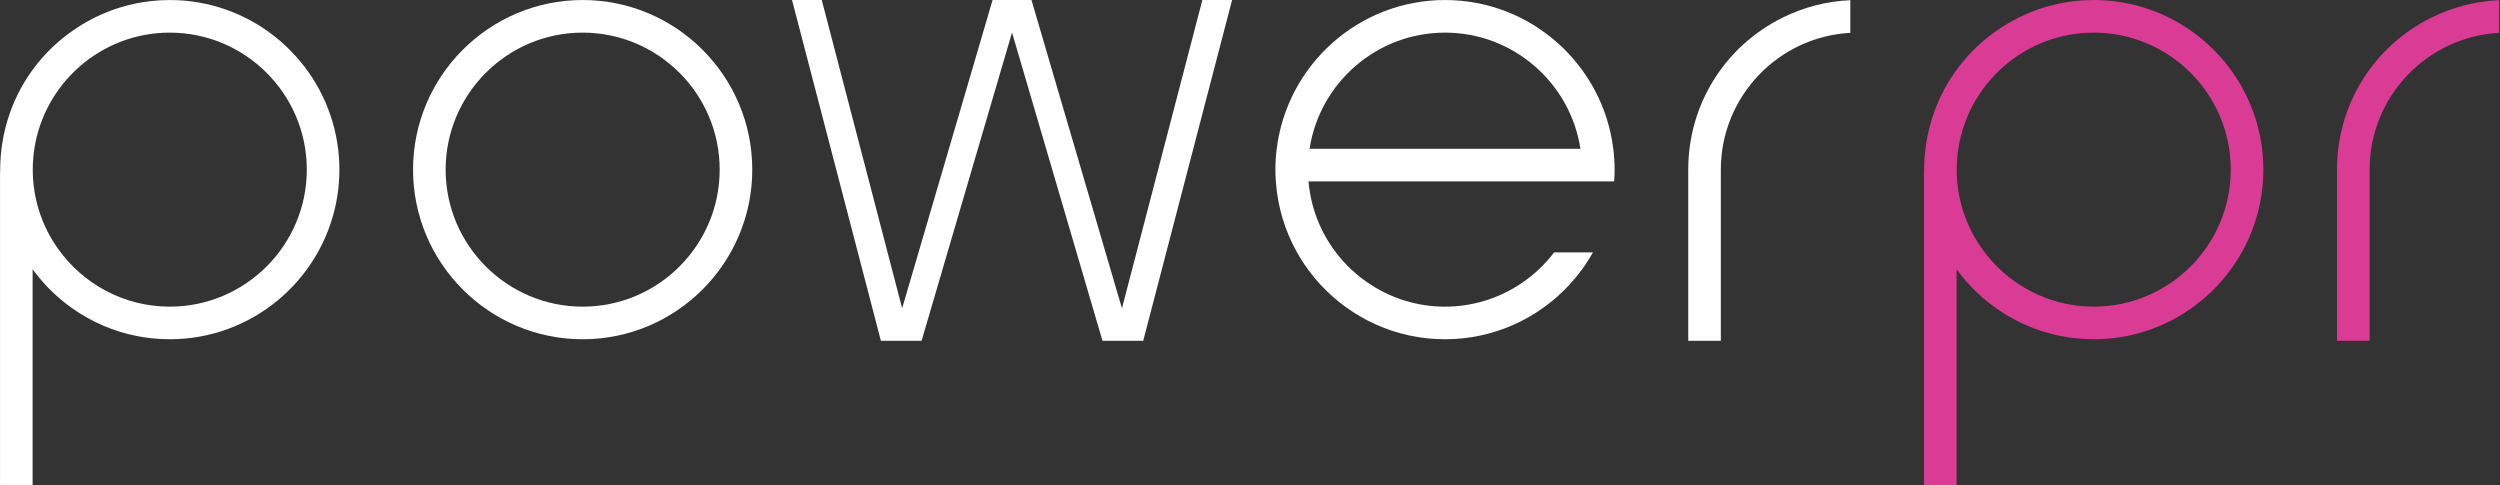
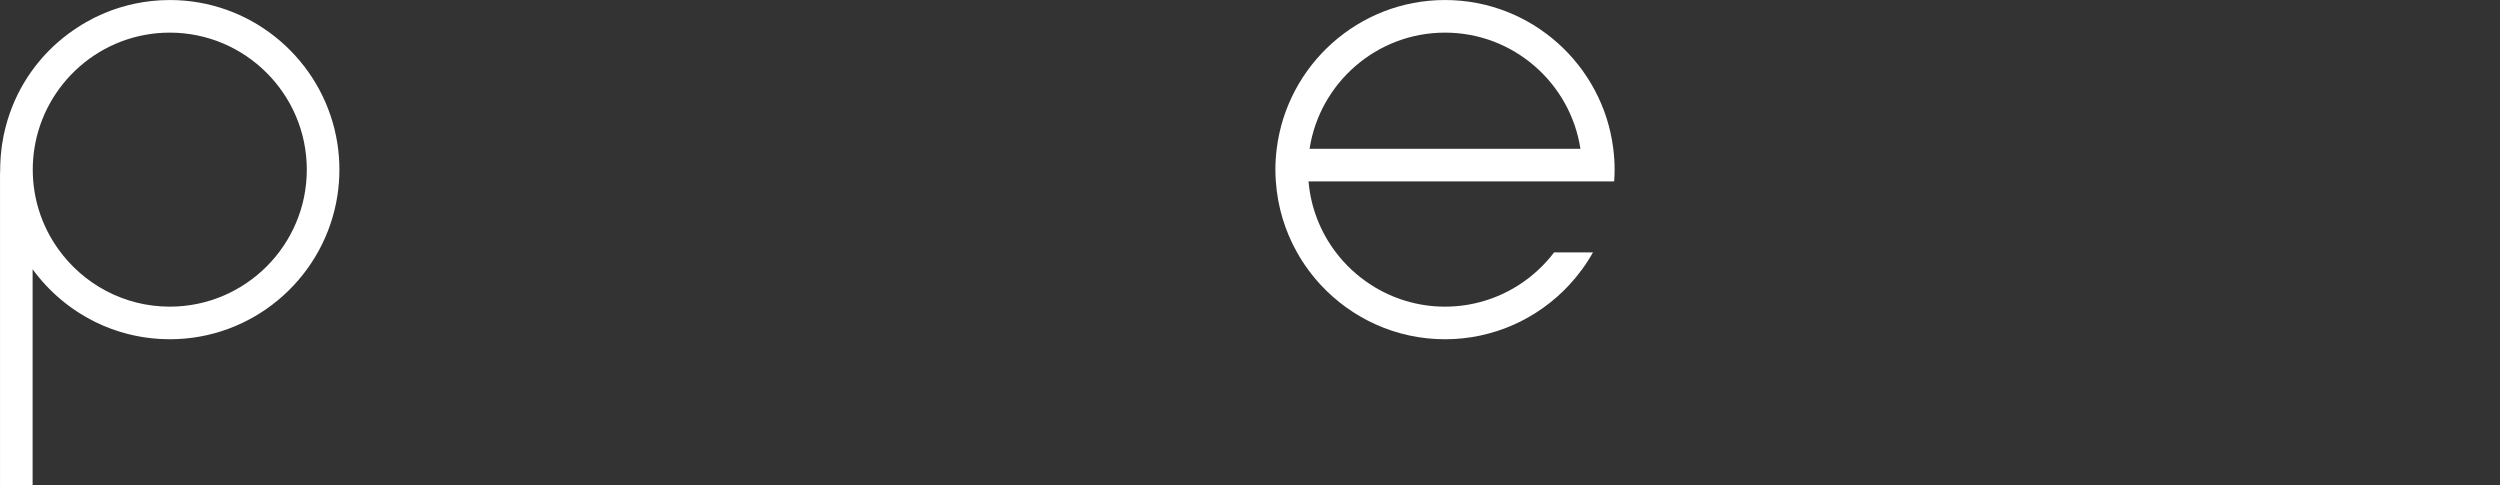
<svg xmlns="http://www.w3.org/2000/svg" width="100%" height="100%" viewBox="0 0 1993 387" xml:space="preserve" style="fill-rule:evenodd;clip-rule:evenodd;stroke-linejoin:round;stroke-miterlimit:2;">
  <rect x="0" y="0" width="1993" height="387" fill="#333333" stroke="none" />
  <g transform="matrix(4.167,0,0,4.167,-201.013,-218.008)">
-     <path d="M159.71,58.559C145.256,58.559 133.496,70.317 133.496,84.772C133.496,99.226 145.256,110.984 159.71,110.984C174.164,110.984 185.923,99.226 185.923,84.772C185.923,70.317 174.164,58.559 159.71,58.559ZM159.71,117.221C141.818,117.221 127.26,102.663 127.26,84.772C127.26,66.88 141.818,52.322 159.71,52.322C177.602,52.322 192.158,66.88 192.158,84.772C192.158,102.663 177.602,117.221 159.71,117.221Z" style="fill:white;fill-rule:nonzero;" />
-   </g>
+     </g>
  <g transform="matrix(4.167,0,0,4.167,-201.013,-218.008)">
-     <path d="M371.221,117.512L371.221,84.772C371.221,72.361 378.137,61.218 389.27,55.693C393.347,53.67 397.7,52.549 402.231,52.354L402.231,58.598C388.443,59.347 377.457,70.8 377.457,84.772L377.457,117.512L371.221,117.512Z" style="fill:white;fill-rule:nonzero;" />
-   </g>
+     </g>
  <g transform="matrix(4.167,0,0,4.167,-201.013,-218.008)">
    <path d="M298.776,80.786C300.702,68.216 311.588,58.559 324.687,58.559C337.786,58.559 348.672,68.216 350.598,80.786L298.776,80.786ZM357.048,87.022C357.1,86.277 357.135,85.529 357.135,84.772C357.135,83.421 357.043,82.093 356.882,80.786C354.909,64.768 341.229,52.322 324.687,52.322C308.145,52.322 294.464,64.768 292.491,80.786C292.33,82.093 292.238,83.421 292.238,84.772C292.238,85.529 292.273,86.277 292.324,87.022C292.662,91.927 294.093,96.535 296.378,100.605C297.646,102.863 299.176,104.955 300.928,106.84C306.857,113.219 315.312,117.221 324.687,117.221C334.062,117.221 342.517,113.219 348.446,106.84C350.197,104.955 351.727,102.863 352.995,100.605L345.561,100.605C343.695,103.058 341.406,105.171 338.805,106.84C334.726,109.458 329.883,110.984 324.687,110.984C319.491,110.984 314.648,109.458 310.569,106.84C307.968,105.171 305.679,103.058 303.813,100.605C300.893,96.764 299.01,92.097 298.577,87.022L357.048,87.022Z" style="fill:white;fill-rule:nonzero;" />
  </g>
  <g transform="matrix(4.167,0,0,4.167,-201.013,-218.008)">
    <path d="M59.393,99.983C57.785,97.736 56.518,95.23 55.681,92.534C55.301,91.311 55.008,90.05 54.81,88.758C54.611,87.458 54.507,86.127 54.507,84.772C54.507,83.417 54.611,82.085 54.81,80.785C56.736,68.216 67.621,58.56 80.72,58.559C95.174,58.56 106.934,70.318 106.934,84.772C106.934,99.226 95.174,110.983 80.72,110.984C71.935,110.983 64.152,106.635 59.393,99.983ZM112.795,79.837C112.646,78.864 112.454,77.906 112.22,76.964C108.716,62.83 95.922,52.322 80.721,52.322L80.72,52.322C80.717,52.322 80.713,52.323 80.71,52.323C80.122,52.323 79.537,52.341 78.955,52.372C78.701,52.386 78.451,52.41 78.199,52.43C77.876,52.454 77.554,52.478 77.234,52.512C76.917,52.546 76.604,52.59 76.29,52.633C76.042,52.666 75.795,52.7 75.549,52.739C75.205,52.795 74.863,52.857 74.522,52.923C74.31,52.964 74.099,53.007 73.888,53.052C73.535,53.128 73.183,53.209 72.834,53.296C72.636,53.346 72.439,53.4 72.242,53.454C71.891,53.549 71.54,53.645 71.194,53.752C70.994,53.814 70.795,53.883 70.596,53.948C70.259,54.06 69.92,54.168 69.588,54.29C69.149,54.452 68.713,54.625 68.28,54.806C67.989,54.928 67.702,55.058 67.415,55.187C67.117,55.322 66.818,55.456 66.522,55.601C66.448,55.637 66.373,55.667 66.299,55.704C66.164,55.771 66.038,55.849 65.905,55.917C65.509,56.121 65.12,56.333 64.736,56.55C64.488,56.691 64.238,56.829 63.995,56.977C63.711,57.147 63.436,57.329 63.158,57.508C62.56,57.894 61.971,58.295 61.4,58.719C61.359,58.749 61.318,58.78 61.277,58.81C55.778,62.91 51.777,68.582 49.762,75.047C49.75,75.087 49.736,75.125 49.724,75.165C49.595,75.58 49.479,76 49.366,76.422C49.301,76.669 49.24,76.917 49.181,77.166C49.098,77.506 49.015,77.845 48.944,78.19C48.823,78.78 48.717,79.374 48.629,79.974C48.598,80.181 48.576,80.39 48.549,80.598C48.486,81.095 48.431,81.595 48.39,82.099C48.375,82.292 48.359,82.486 48.346,82.681C48.302,83.373 48.271,84.069 48.271,84.772C48.271,84.786 48.273,84.8 48.273,84.814L48.273,84.869L48.243,85.582L48.243,145.141L54.478,145.141L54.478,103.824C57.543,108.035 61.593,111.481 66.289,113.823L66.297,113.838C66.37,113.874 66.445,113.905 66.519,113.94C66.832,114.093 67.149,114.236 67.466,114.378C67.675,114.472 67.88,114.572 68.091,114.661C68.592,114.874 69.098,115.072 69.606,115.259C69.899,115.366 70.197,115.461 70.493,115.559C70.734,115.64 70.975,115.723 71.217,115.798C71.539,115.897 71.865,115.986 72.192,116.075C72.414,116.136 72.637,116.197 72.861,116.253C73.193,116.335 73.526,116.412 73.861,116.484C74.09,116.533 74.32,116.58 74.55,116.625C74.877,116.688 75.205,116.748 75.535,116.801C75.793,116.843 76.053,116.878 76.313,116.913C76.618,116.955 76.922,116.997 77.228,117.03C77.557,117.065 77.887,117.089 78.217,117.114C78.462,117.133 78.706,117.157 78.953,117.171C79.536,117.202 80.122,117.22 80.71,117.22C80.714,117.22 80.717,117.221 80.72,117.221L80.721,117.221C96.429,117.221 109.566,106 112.539,91.154C112.635,90.675 112.721,90.193 112.795,89.707C113.042,88.097 113.17,86.449 113.17,84.772C113.17,83.094 113.042,81.446 112.795,79.837Z" style="fill:white;fill-rule:nonzero;" />
  </g>
  <g transform="matrix(4.167,0,0,4.167,-201.013,-218.008)">
-     <path d="M278.266,52.322L262.891,111.275L262.874,111.275L245.574,52.322L238.132,52.322L220.836,111.275L220.827,111.275L205.452,52.322L199.765,52.322L216.766,117.512L224.551,117.512L241.848,58.559L241.86,58.559L259.156,117.512L266.952,117.512L283.953,52.322L278.266,52.322Z" style="fill:white;fill-rule:nonzero;" />
-   </g>
+     </g>
  <g transform="matrix(4.167,0,0,4.167,-201.013,-218.008)">
-     <path d="M495.339,117.512L495.339,84.772C495.339,72.361 502.255,61.218 513.388,55.693C517.465,53.67 521.818,52.549 526.349,52.354L526.349,58.598C512.56,59.347 501.575,70.8 501.575,84.772L501.575,117.512L495.339,117.512Z" style="fill:rgb(218,59,149);fill-rule:nonzero;" />
-   </g>
+     </g>
  <g transform="matrix(4.167,0,0,4.167,-201.013,-218.008)">
-     <path d="M427.472,99.983C425.864,97.736 424.597,95.23 423.76,92.534C423.38,91.311 423.087,90.05 422.889,88.758C422.689,87.458 422.586,86.127 422.586,84.772C422.586,83.417 422.689,82.085 422.889,80.785C424.815,68.216 435.7,58.56 448.799,58.559C463.253,58.56 475.012,70.318 475.012,84.772C475.012,99.226 463.253,110.983 448.799,110.984C440.014,110.983 432.23,106.635 427.472,99.983ZM480.873,79.837C480.724,78.864 480.532,77.906 480.298,76.964C476.794,62.83 464.001,52.322 448.8,52.322L448.799,52.322C448.795,52.322 448.792,52.323 448.789,52.323C448.201,52.323 447.616,52.341 447.034,52.372C446.78,52.386 446.53,52.41 446.277,52.43C445.955,52.454 445.633,52.478 445.313,52.512C444.996,52.546 444.682,52.59 444.368,52.633C444.121,52.666 443.874,52.7 443.628,52.739C443.283,52.795 442.941,52.857 442.601,52.923C442.389,52.964 442.178,53.007 441.967,53.052C441.614,53.128 441.262,53.209 440.913,53.296C440.715,53.346 440.518,53.4 440.32,53.454C439.969,53.549 439.619,53.645 439.272,53.752C439.072,53.814 438.874,53.883 438.675,53.948C438.338,54.06 437.999,54.168 437.666,54.29C437.228,54.452 436.792,54.625 436.358,54.806C436.067,54.928 435.781,55.058 435.494,55.187C435.196,55.322 434.897,55.456 434.601,55.601C434.527,55.637 434.452,55.667 434.378,55.704C434.243,55.771 434.117,55.849 433.983,55.917C433.588,56.121 433.199,56.333 432.814,56.55C432.567,56.691 432.317,56.829 432.074,56.977C431.79,57.147 431.515,57.329 431.237,57.508C430.639,57.894 430.05,58.295 429.479,58.719C429.438,58.749 429.397,58.78 429.356,58.81C423.857,62.91 419.856,68.582 417.841,75.047C417.828,75.087 417.815,75.125 417.803,75.165C417.674,75.58 417.557,76 417.445,76.422C417.38,76.669 417.319,76.917 417.259,77.166C417.177,77.506 417.094,77.845 417.022,78.19C416.902,78.78 416.796,79.374 416.707,79.974C416.677,80.181 416.655,80.39 416.628,80.598C416.565,81.095 416.51,81.595 416.469,82.099C416.453,82.292 416.437,82.486 416.425,82.681C416.381,83.373 416.35,84.069 416.35,84.772C416.35,84.786 416.351,84.8 416.351,84.814L416.351,84.869L416.322,85.582L416.322,145.141L422.557,145.141L422.557,103.824C425.622,108.035 429.672,111.481 434.368,113.823L434.376,113.838C434.449,113.874 434.524,113.905 434.598,113.94C434.911,114.093 435.228,114.236 435.545,114.378C435.753,114.472 435.959,114.572 436.17,114.661C436.671,114.874 437.177,115.072 437.685,115.259C437.978,115.366 438.276,115.461 438.572,115.559C438.813,115.64 439.054,115.723 439.296,115.798C439.618,115.897 439.944,115.986 440.27,116.075C440.493,116.136 440.716,116.197 440.94,116.253C441.271,116.335 441.605,116.412 441.94,116.484C442.168,116.533 442.398,116.58 442.629,116.625C442.955,116.688 443.283,116.748 443.614,116.801C443.872,116.843 444.132,116.878 444.392,116.913C444.696,116.955 445.001,116.997 445.307,117.03C445.635,117.065 445.966,117.089 446.296,117.114C446.541,117.133 446.785,117.157 447.032,117.171C447.615,117.202 448.201,117.22 448.789,117.22C448.792,117.22 448.795,117.221 448.799,117.221L448.8,117.221C464.508,117.221 477.644,106 480.618,91.154C480.714,90.675 480.799,90.193 480.873,89.707C481.12,88.097 481.248,86.449 481.248,84.772C481.248,83.094 481.12,81.446 480.873,79.837Z" style="fill:rgb(218,59,149);fill-rule:nonzero;" />
-   </g>
+     </g>
</svg>